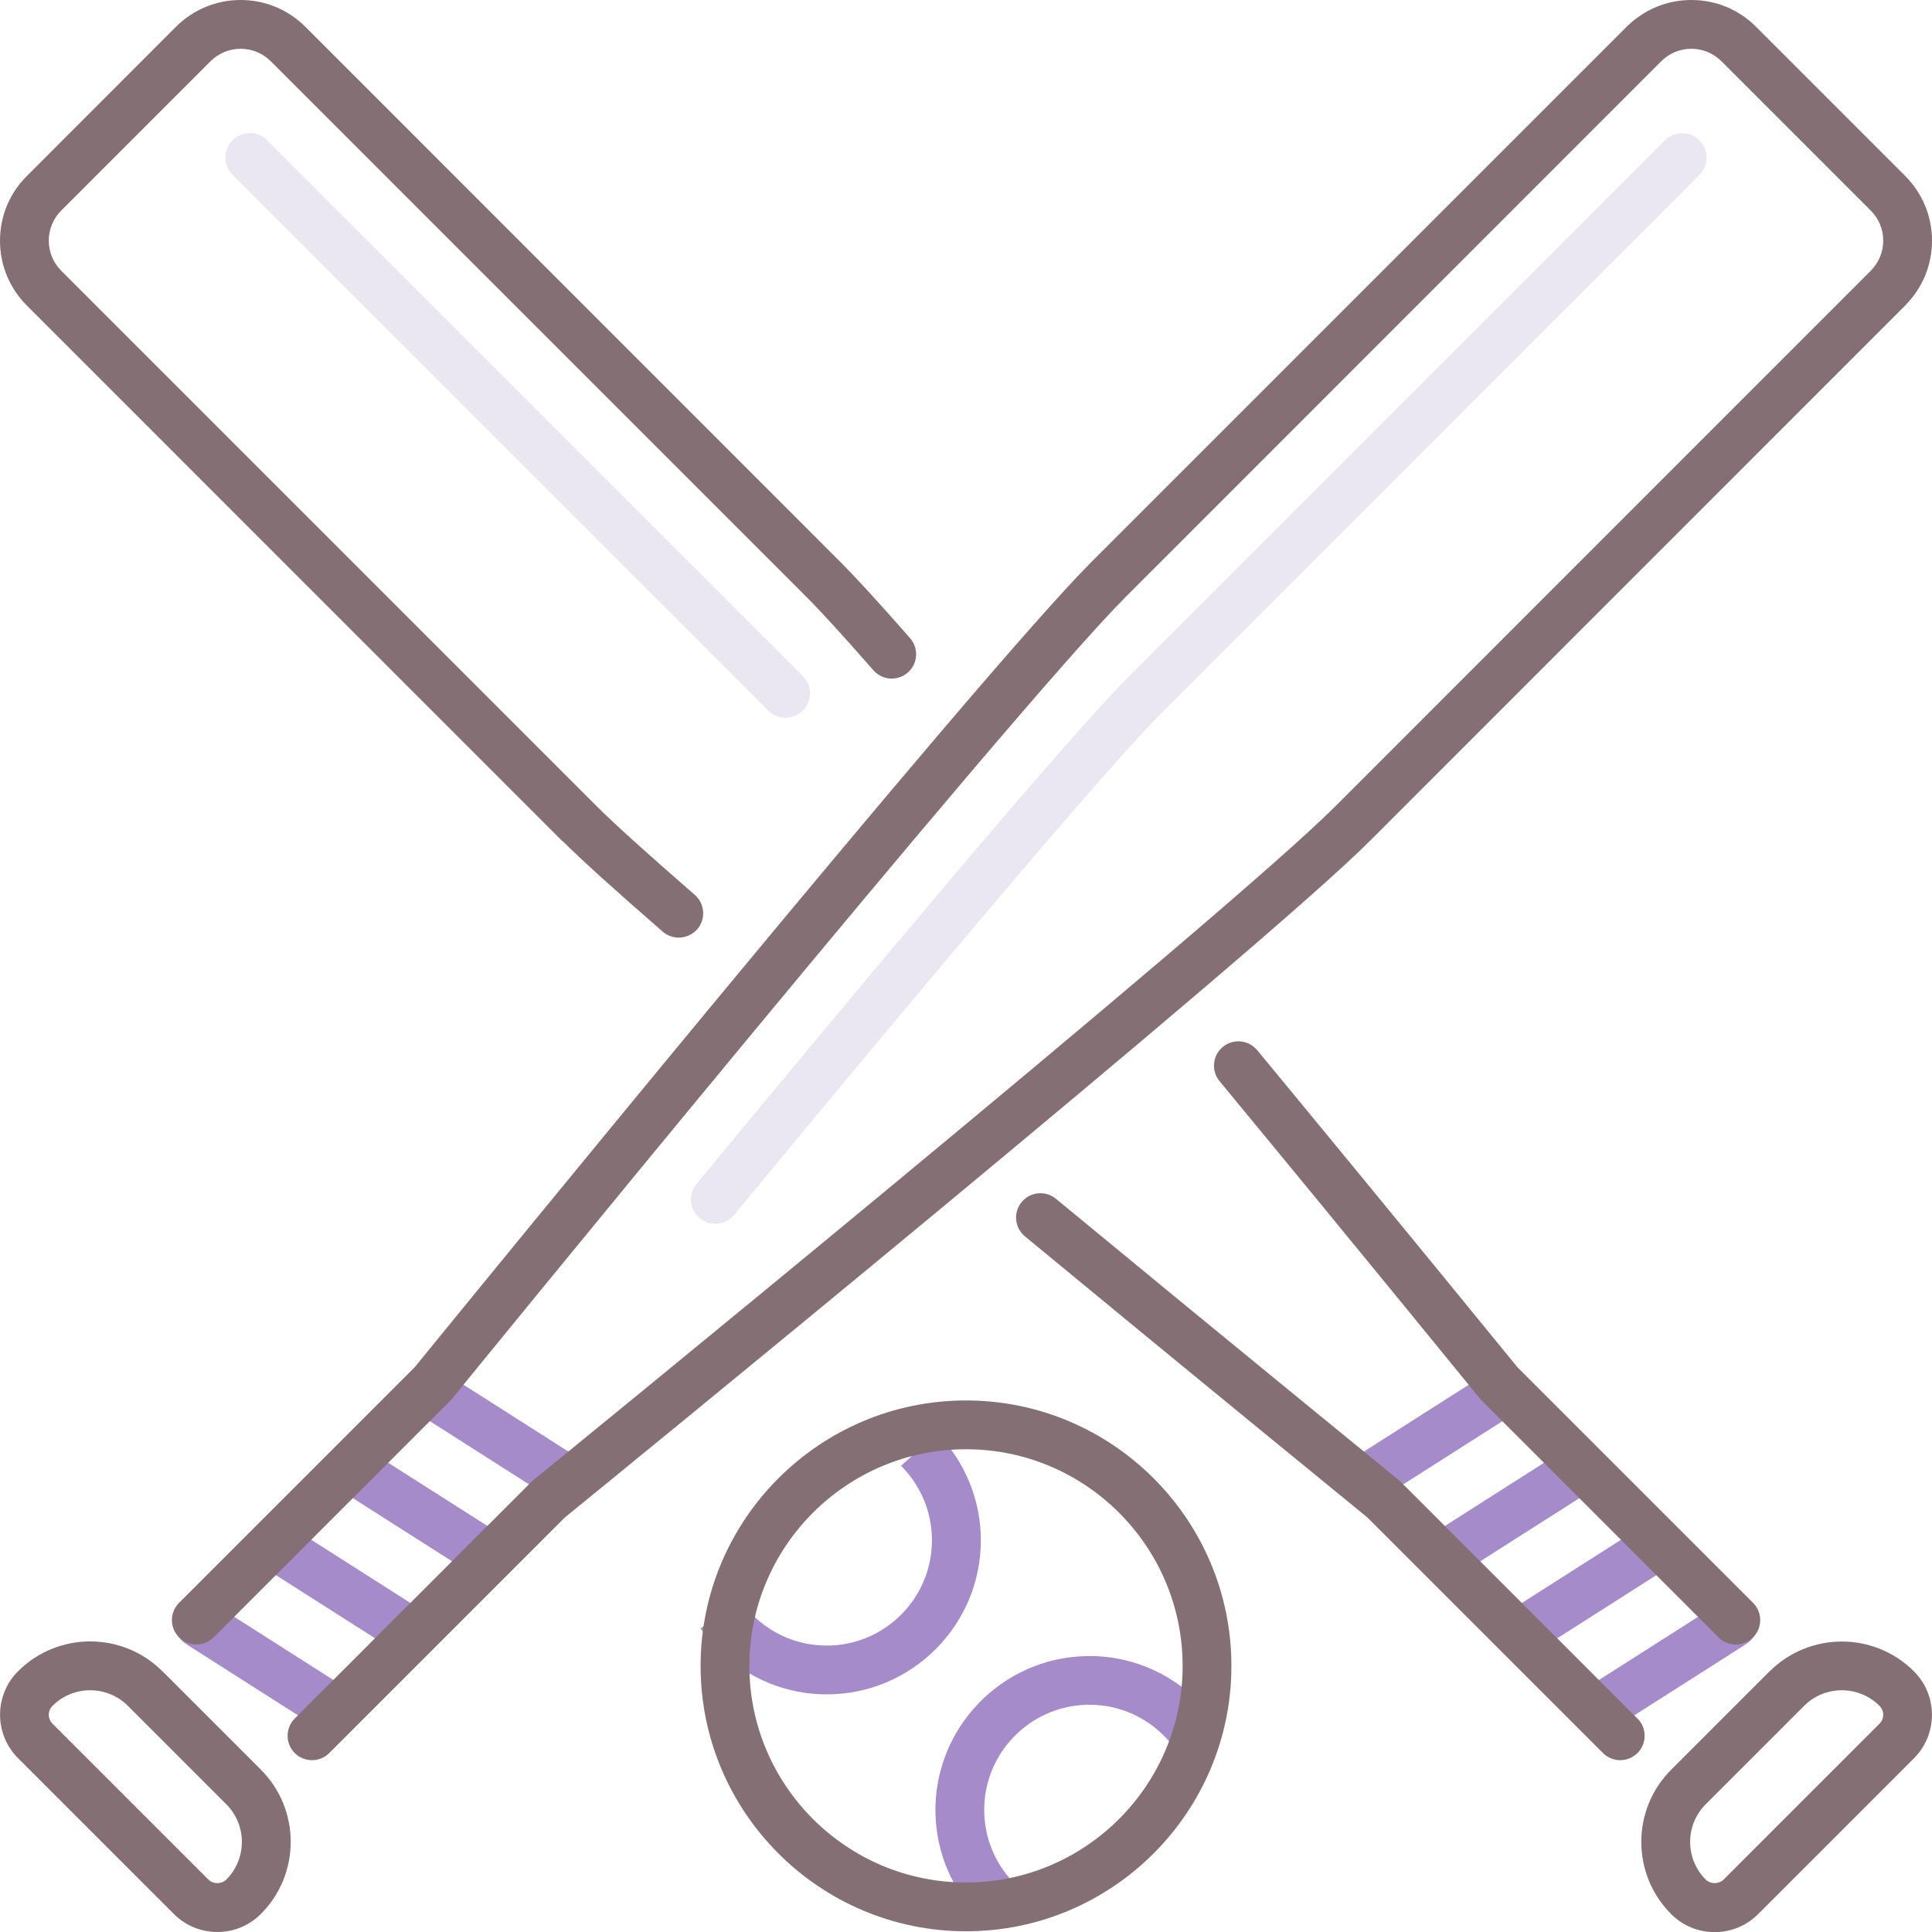
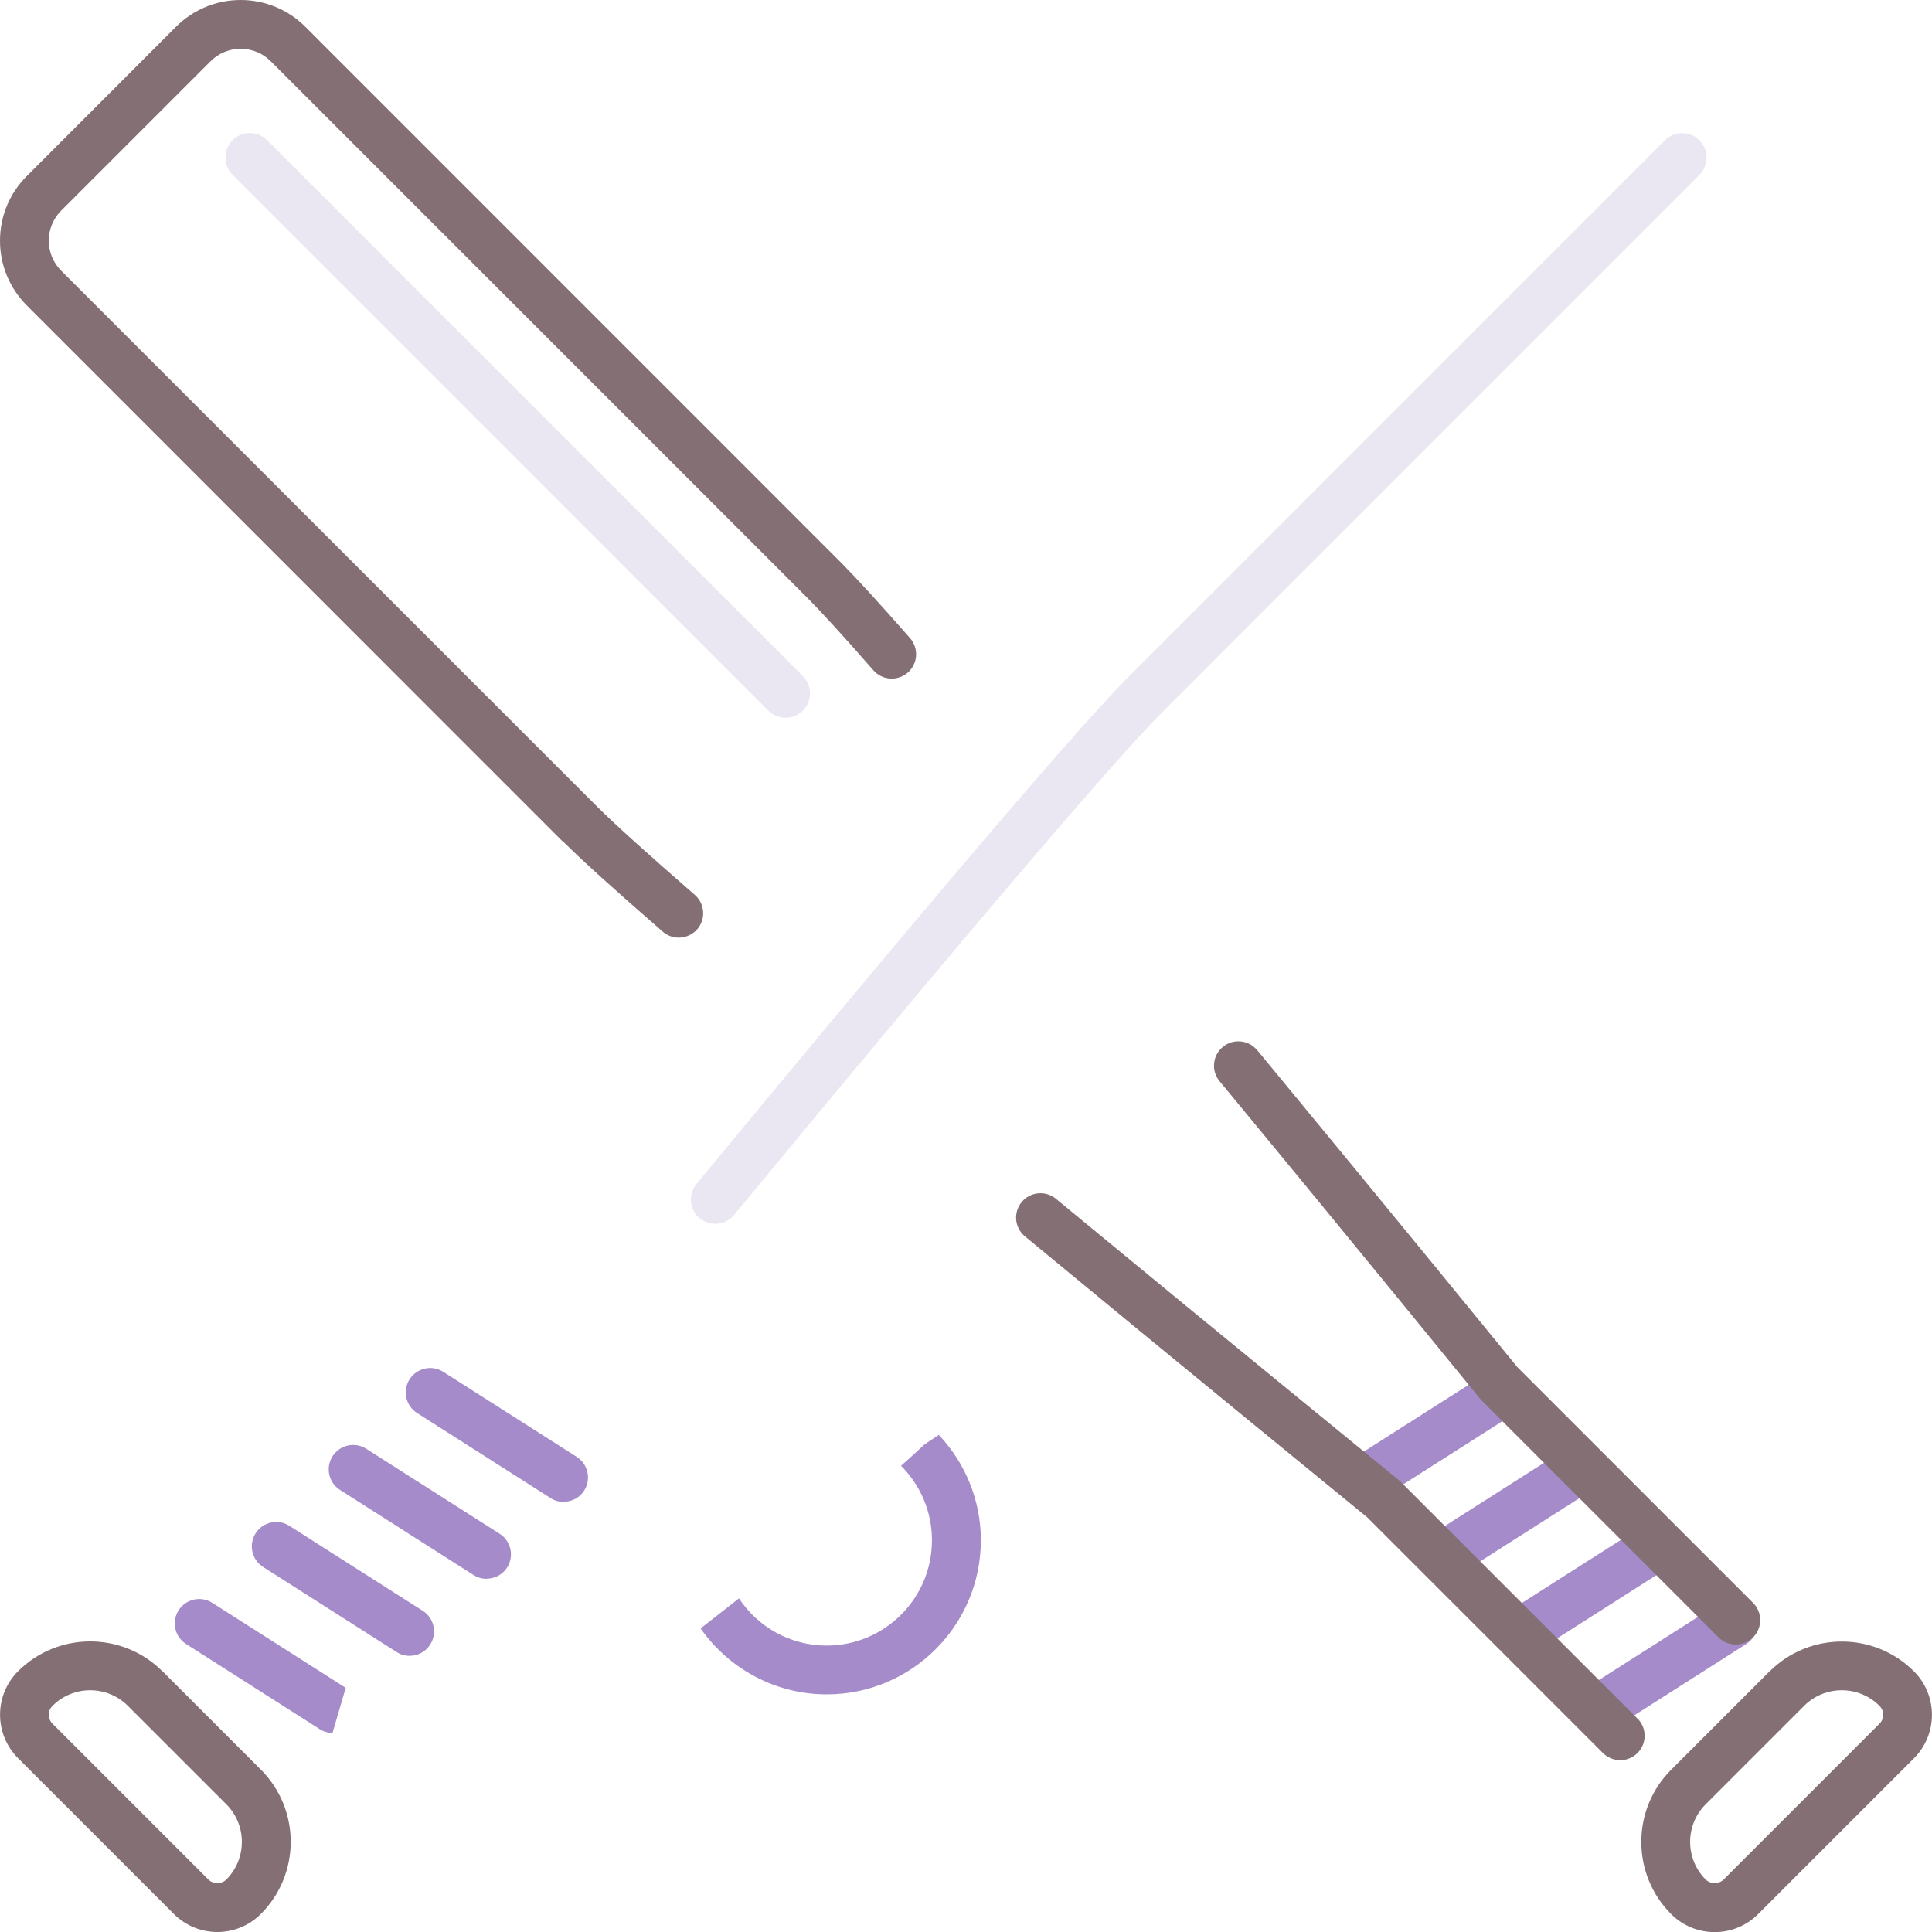
<svg xmlns="http://www.w3.org/2000/svg" id="Layer_1" viewBox="0 0 160 160">
  <path d="m46.67,124.38c-.37,0-.75-.1-1.08-.32l-11.05-7.04c-.94-.6-1.22-1.85-.62-2.79.6-.94,1.85-1.22,2.79-.62l11.05,7.04c.94.6,1.22,1.85.62,2.79-.38.61-1.04.93-1.7.93Z" style="fill:#a58bc9;" />
  <path d="m40.29,130.75c-.37,0-.75-.1-1.08-.32l-11.05-7.04c-.94-.6-1.22-1.85-.62-2.79.6-.94,1.85-1.22,2.79-.62l11.05,7.04c.94.6,1.22,1.85.62,2.79-.38.6-1.04.93-1.7.93Z" style="fill:#a58bc9;" />
  <path d="m33.92,137.13c-.37,0-.75-.1-1.08-.32l-11.05-7.04c-.94-.6-1.22-1.85-.62-2.79.6-.94,1.85-1.22,2.79-.62l11.05,7.04c.94.6,1.22,1.85.62,2.79-.38.61-1.04.94-1.7.94Z" style="fill:#a58bc9;" />
-   <path d="m27.54,143.51c-.37,0-.75-.1-1.08-.32l-11.05-7.04c-.94-.6-1.22-1.85-.62-2.79.6-.94,1.85-1.22,2.79-.62l11.05,7.04c.94.6,1.22,1.85.62,2.79-.38.61-1.04.94-1.7.94Z" style="fill:#a58bc9;" />
+   <path d="m27.54,143.51c-.37,0-.75-.1-1.08-.32l-11.05-7.04c-.94-.6-1.22-1.85-.62-2.79.6-.94,1.85-1.22,2.79-.62l11.05,7.04Z" style="fill:#a58bc9;" />
  <path d="m59.24,101.35c-.45,0-.91-.15-1.29-.46-.86-.71-.98-1.98-.27-2.84,13.4-16.23,30.49-36.71,35.83-42.05l44.37-44.38c.79-.79,2.07-.79,2.86,0s.79,2.07,0,2.86l-44.37,44.38c-4.14,4.14-16.44,18.58-35.58,41.76-.4.48-.98.73-1.56.73Z" style="fill:#ebe7f2;" />
  <path d="m113.33,124.38c-.67,0-1.32-.33-1.7-.93-.6-.94-.32-2.19.62-2.79l11.05-7.04c.94-.6,2.19-.32,2.79.62.6.94.32,2.19-.62,2.79l-11.05,7.04c-.34.21-.71.32-1.08.32Z" style="fill:#a58bc9;" />
  <path d="m119.71,130.75c-.67,0-1.32-.33-1.7-.93-.6-.94-.32-2.19.62-2.79l11.05-7.04c.94-.6,2.19-.32,2.79.62.6.94.32,2.19-.62,2.79l-11.05,7.04c-.34.21-.71.32-1.08.32Z" style="fill:#a58bc9;" />
  <path d="m126.08,137.13c-.67,0-1.32-.33-1.7-.93-.6-.94-.32-2.19.62-2.79l11.05-7.04c.94-.6,2.19-.32,2.79.62.6.94.32,2.19-.62,2.79l-11.05,7.04c-.34.21-.71.32-1.08.32Z" style="fill:#a58bc9;" />
  <path d="m132.46,143.51c-.67,0-1.32-.33-1.7-.93-.6-.94-.32-2.19.62-2.79l11.05-7.04c.94-.6,2.19-.32,2.79.62.6.94.32,2.19-.62,2.79l-11.05,7.04c-.34.21-.71.32-1.08.32Z" style="fill:#a58bc9;" />
  <path d="m65.06,59.44c-.52,0-1.03-.2-1.43-.59L19.26,14.47c-.79-.79-.79-2.07,0-2.86s2.07-.79,2.86,0l44.37,44.38c.79.79.79,2.07,0,2.86-.39.39-.91.59-1.43.59Z" style="fill:#ebe7f2;" />
  <g>
-     <path d="m157.79,25.28c1.43-1.43,2.21-3.33,2.21-5.35s-.79-3.92-2.21-5.35l-12.37-12.37c-1.43-1.43-3.33-2.21-5.35-2.21s-3.92.79-5.35,2.21l-44.37,44.37c-9.3,9.3-53.32,63.35-56,66.64l-19.52,19.52c-.79.79-.79,2.07,0,2.86s2.07.79,2.86,0l19.59-19.59s.09-.1.14-.15c.46-.57,46.55-57.17,55.79-66.41L137.58,5.07c.66-.66,1.55-1.03,2.49-1.03s1.83.37,2.49,1.03l12.37,12.37c.66.66,1.03,1.55,1.03,2.49s-.37,1.82-1.03,2.49l-44.37,44.38c-9.24,9.24-65.84,55.33-66.41,55.79-.05.04-.1.09-.15.14l-19.59,19.59c-.79.79-.79,2.07,0,2.86.39.39.91.59,1.43.59s1.03-.2,1.43-.59l19.52-19.52c3.29-2.68,57.34-46.71,66.64-56l44.37-44.38Z" style="fill:#846f75;" />
    <path d="m13.45,138.41c-3.3-3.3-8.66-3.3-11.96,0-1.98,1.98-1.98,5.21,0,7.19l12.91,12.91c.99.99,2.29,1.49,3.6,1.49s2.61-.5,3.6-1.49c3.3-3.3,3.3-8.66,0-11.96l-8.15-8.15Zm5.29,17.25c-.4.39-1.09.39-1.48,0l-12.91-12.91c-.2-.2-.31-.46-.31-.74s.11-.54.31-.74c.86-.86,1.99-1.29,3.12-1.29s2.26.43,3.12,1.29l8.15,8.15c1.72,1.72,1.72,4.52,0,6.24Z" style="fill:#846f75;" />
    <path d="m135.6,142.32l-19.59-19.59s-.1-.09-.15-.14c-.14-.12-14.47-11.8-28.41-23.31-.86-.71-2.13-.59-2.84.27-.71.86-.59,2.13.27,2.84,13.41,11.08,27.18,22.31,28.35,23.27l19.52,19.52c.39.39.91.59,1.43.59s1.03-.2,1.43-.59c.79-.79.79-2.07,0-2.86Z" style="fill:#846f75;" />
    <path d="m46.59,69.65c1.53,1.53,4.24,3.98,8.3,7.51.38.33.85.49,1.32.49.56,0,1.13-.24,1.53-.69.73-.84.64-2.12-.2-2.85-3.93-3.42-6.66-5.88-8.1-7.32L5.07,22.42c-.66-.66-1.03-1.55-1.03-2.49s.37-1.83,1.03-2.49l12.37-12.37c.66-.66,1.55-1.03,2.49-1.03s1.83.37,2.49,1.03l44.37,44.37c1.18,1.18,3.05,3.22,5.54,6.07.74.84,2.01.92,2.85.19s.92-2.01.19-2.85c-2.55-2.91-4.48-5.01-5.72-6.26L25.28,2.21C23.85.79,21.95,0,19.93,0s-3.92.79-5.35,2.21L2.21,14.59c-1.43,1.43-2.21,3.33-2.21,5.35s.79,3.92,2.21,5.35l44.37,44.38Z" style="fill:#846f75;" />
    <path d="m104.11,86.97c-.71-.86-1.98-.98-2.84-.27-.86.71-.98,1.98-.27,2.84,11.5,13.92,21.49,26.2,21.59,26.32.04.05.09.1.14.15l19.59,19.59c.39.39.91.59,1.43.59s1.03-.2,1.43-.59c.79-.79.79-2.07,0-2.86l-19.52-19.52c-.89-1.09-10.53-12.92-21.55-26.26Z" style="fill:#846f75;" />
    <path d="m146.55,138.41l-8.15,8.15c-3.3,3.3-3.3,8.66,0,11.96.99.99,2.29,1.49,3.6,1.49s2.61-.5,3.6-1.49l12.91-12.91c1.98-1.98,1.98-5.21,0-7.19-3.29-3.3-8.66-3.3-11.96,0Zm9.1,4.34l-12.91,12.91c-.4.39-1.08.39-1.48,0-1.72-1.72-1.72-4.52,0-6.24l8.15-8.15c.86-.86,1.99-1.29,3.12-1.29s2.26.43,3.12,1.29c.2.2.31.46.31.74,0,.28-.11.54-.31.74Z" style="fill:#846f75;" />
  </g>
  <path d="m76.55,119.63c-.63.6-1.28,1.18-1.93,1.76,1.58,1.58,2.56,3.76,2.56,6.17,0,4.81-3.91,8.72-8.72,8.72-3.03,0-5.7-1.55-7.26-3.91-1.06.83-2.12,1.66-3.18,2.49,2.31,3.29,6.13,5.46,10.45,5.46,7.03,0,12.76-5.72,12.76-12.76,0-3.38-1.33-6.44-3.48-8.73-.4.27-.8.53-1.2.8Z" style="fill:#a58bc9;" />
-   <path d="m82.31,157.98c.62-.61,1.26-1.21,1.89-1.8-1.61-1.55-2.64-3.71-2.69-6.11-.1-4.81,3.73-8.79,8.54-8.89,3.03-.06,5.73,1.44,7.34,3.76,1.05-.85,2.09-1.7,3.13-2.55-2.38-3.25-6.24-5.33-10.55-5.24-7.03.14-12.64,5.98-12.5,13.01.07,3.38,1.46,6.41,3.65,8.65.39-.27.78-.55,1.18-.82Z" style="fill:#a58bc9;" />
-   <path d="m80,115.98c-12.12,0-21.98,9.86-21.98,21.98s9.86,21.98,21.98,21.98,21.98-9.86,21.98-21.98-9.86-21.98-21.98-21.98Zm0,39.92c-9.89,0-17.94-8.05-17.94-17.94s8.05-17.94,17.94-17.94,17.94,8.05,17.94,17.94-8.05,17.94-17.94,17.94Z" style="fill:#846f75;" />
</svg>